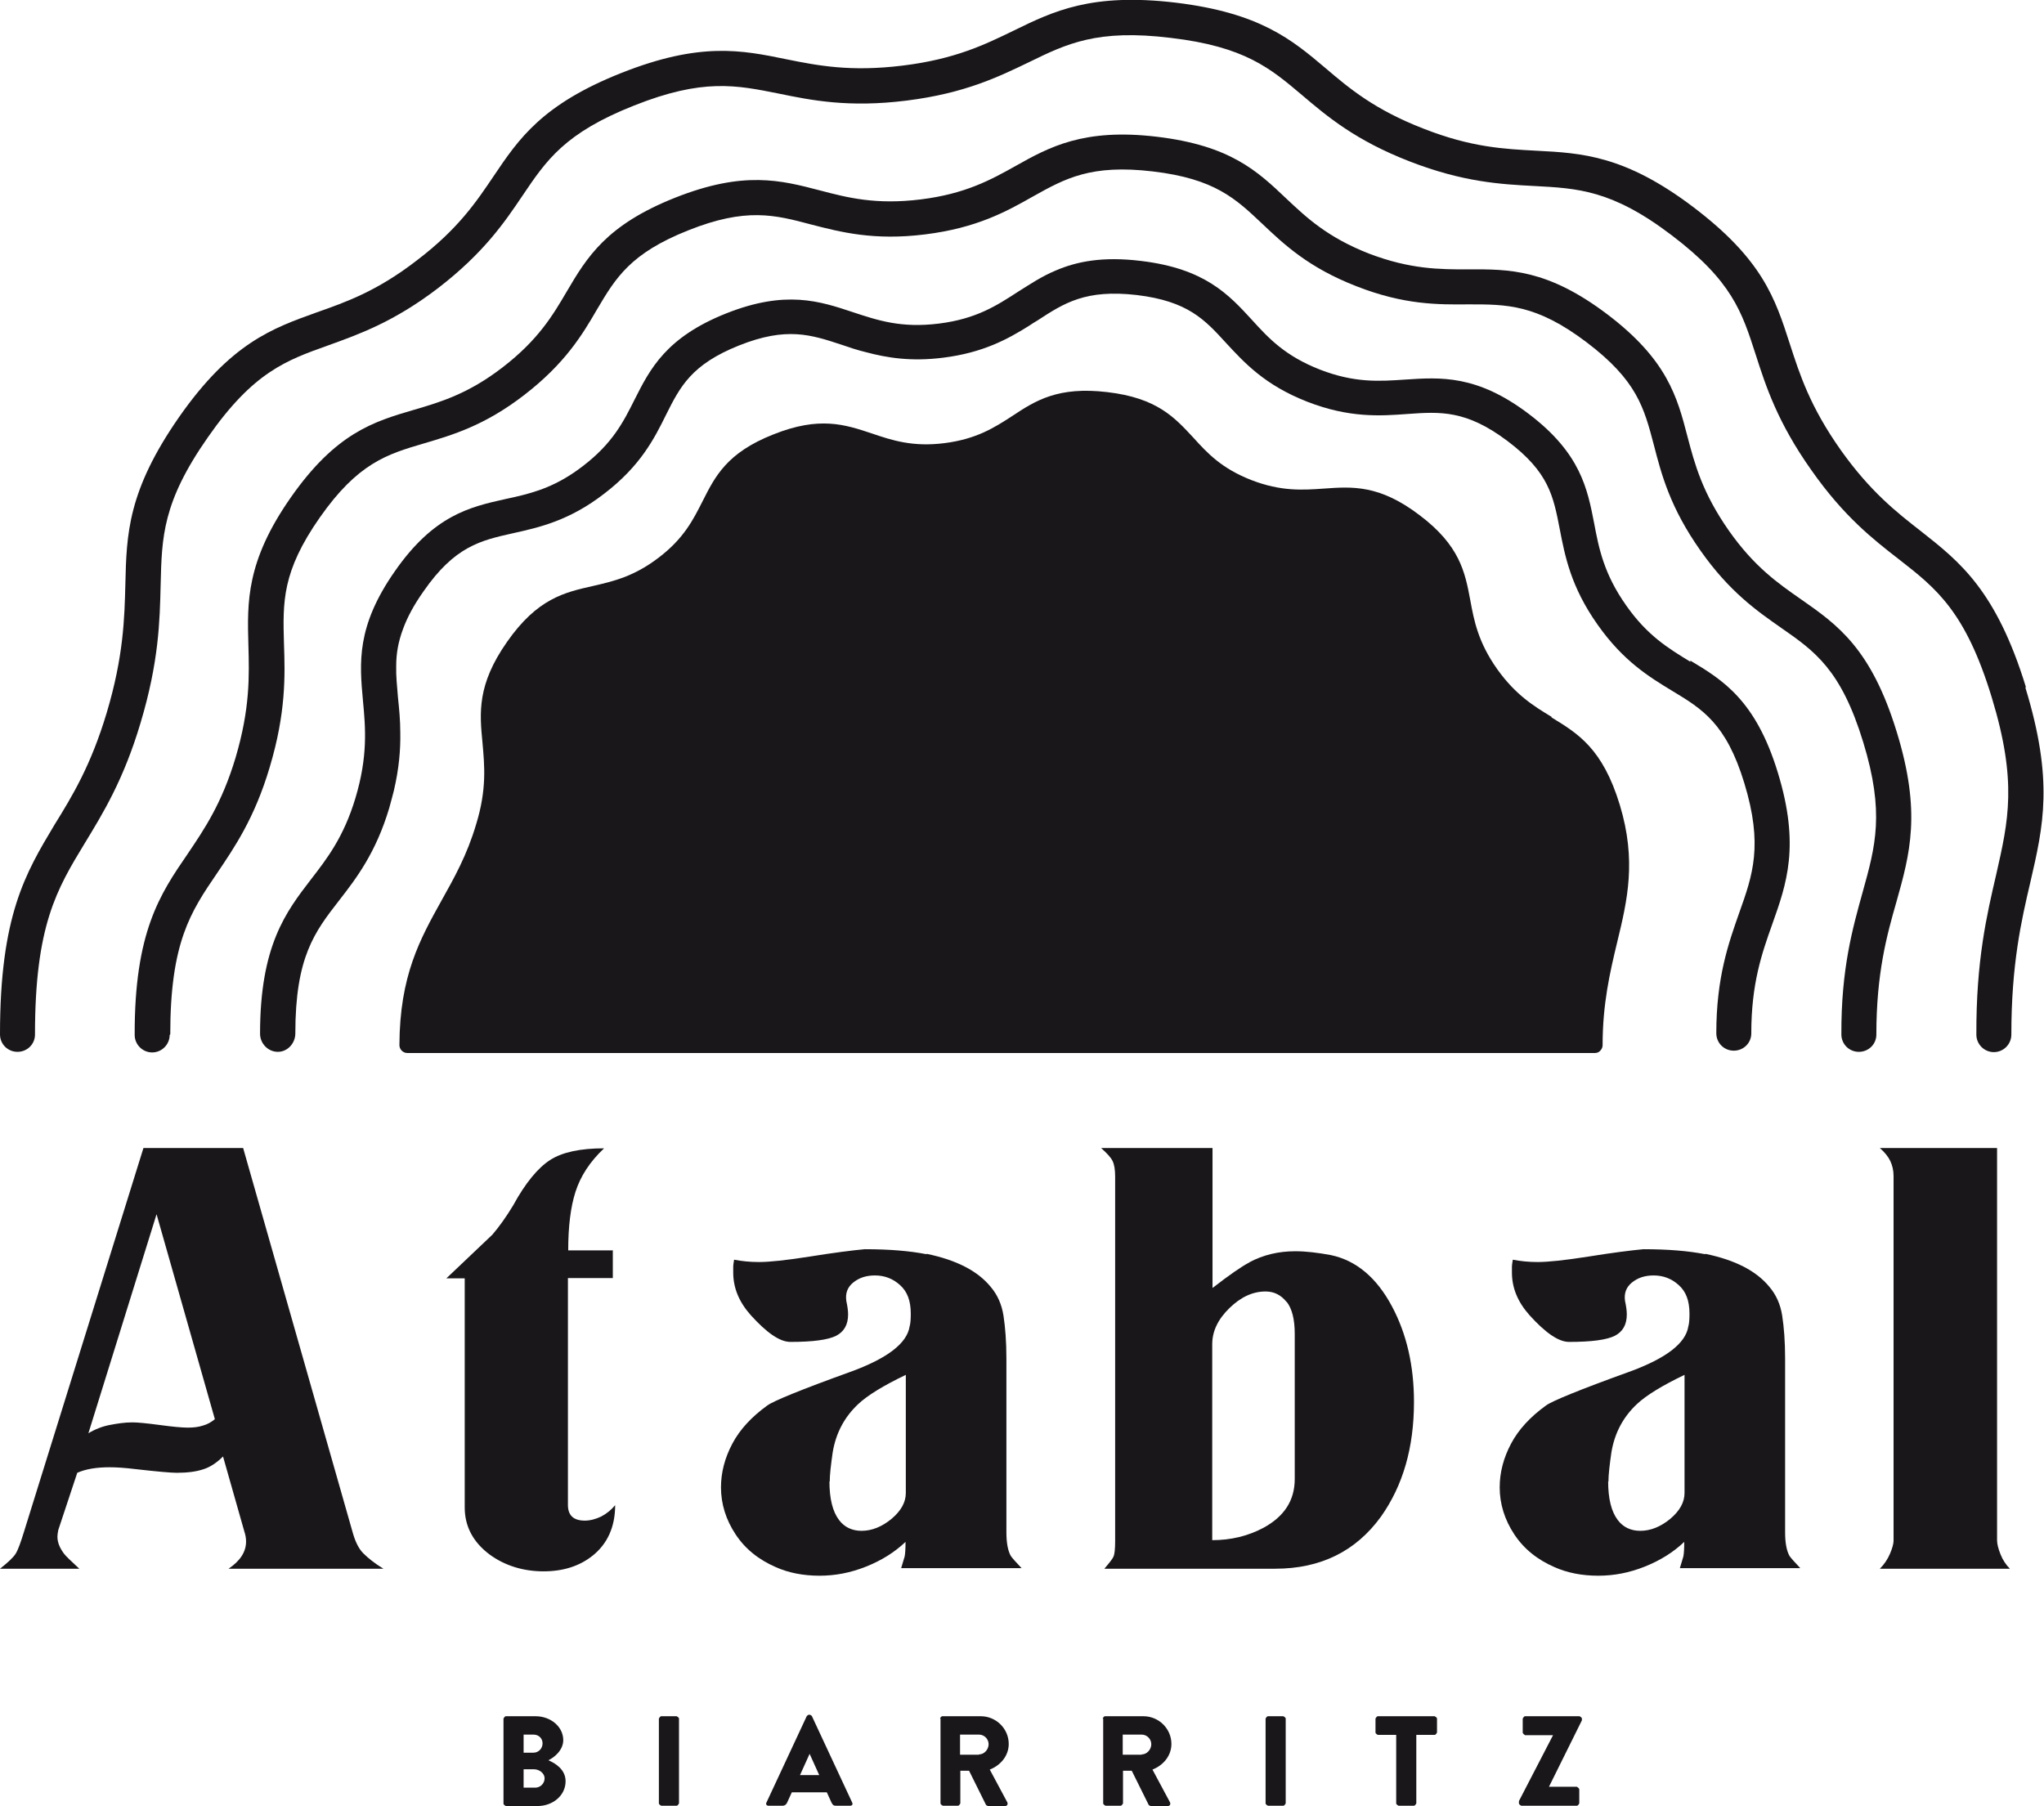
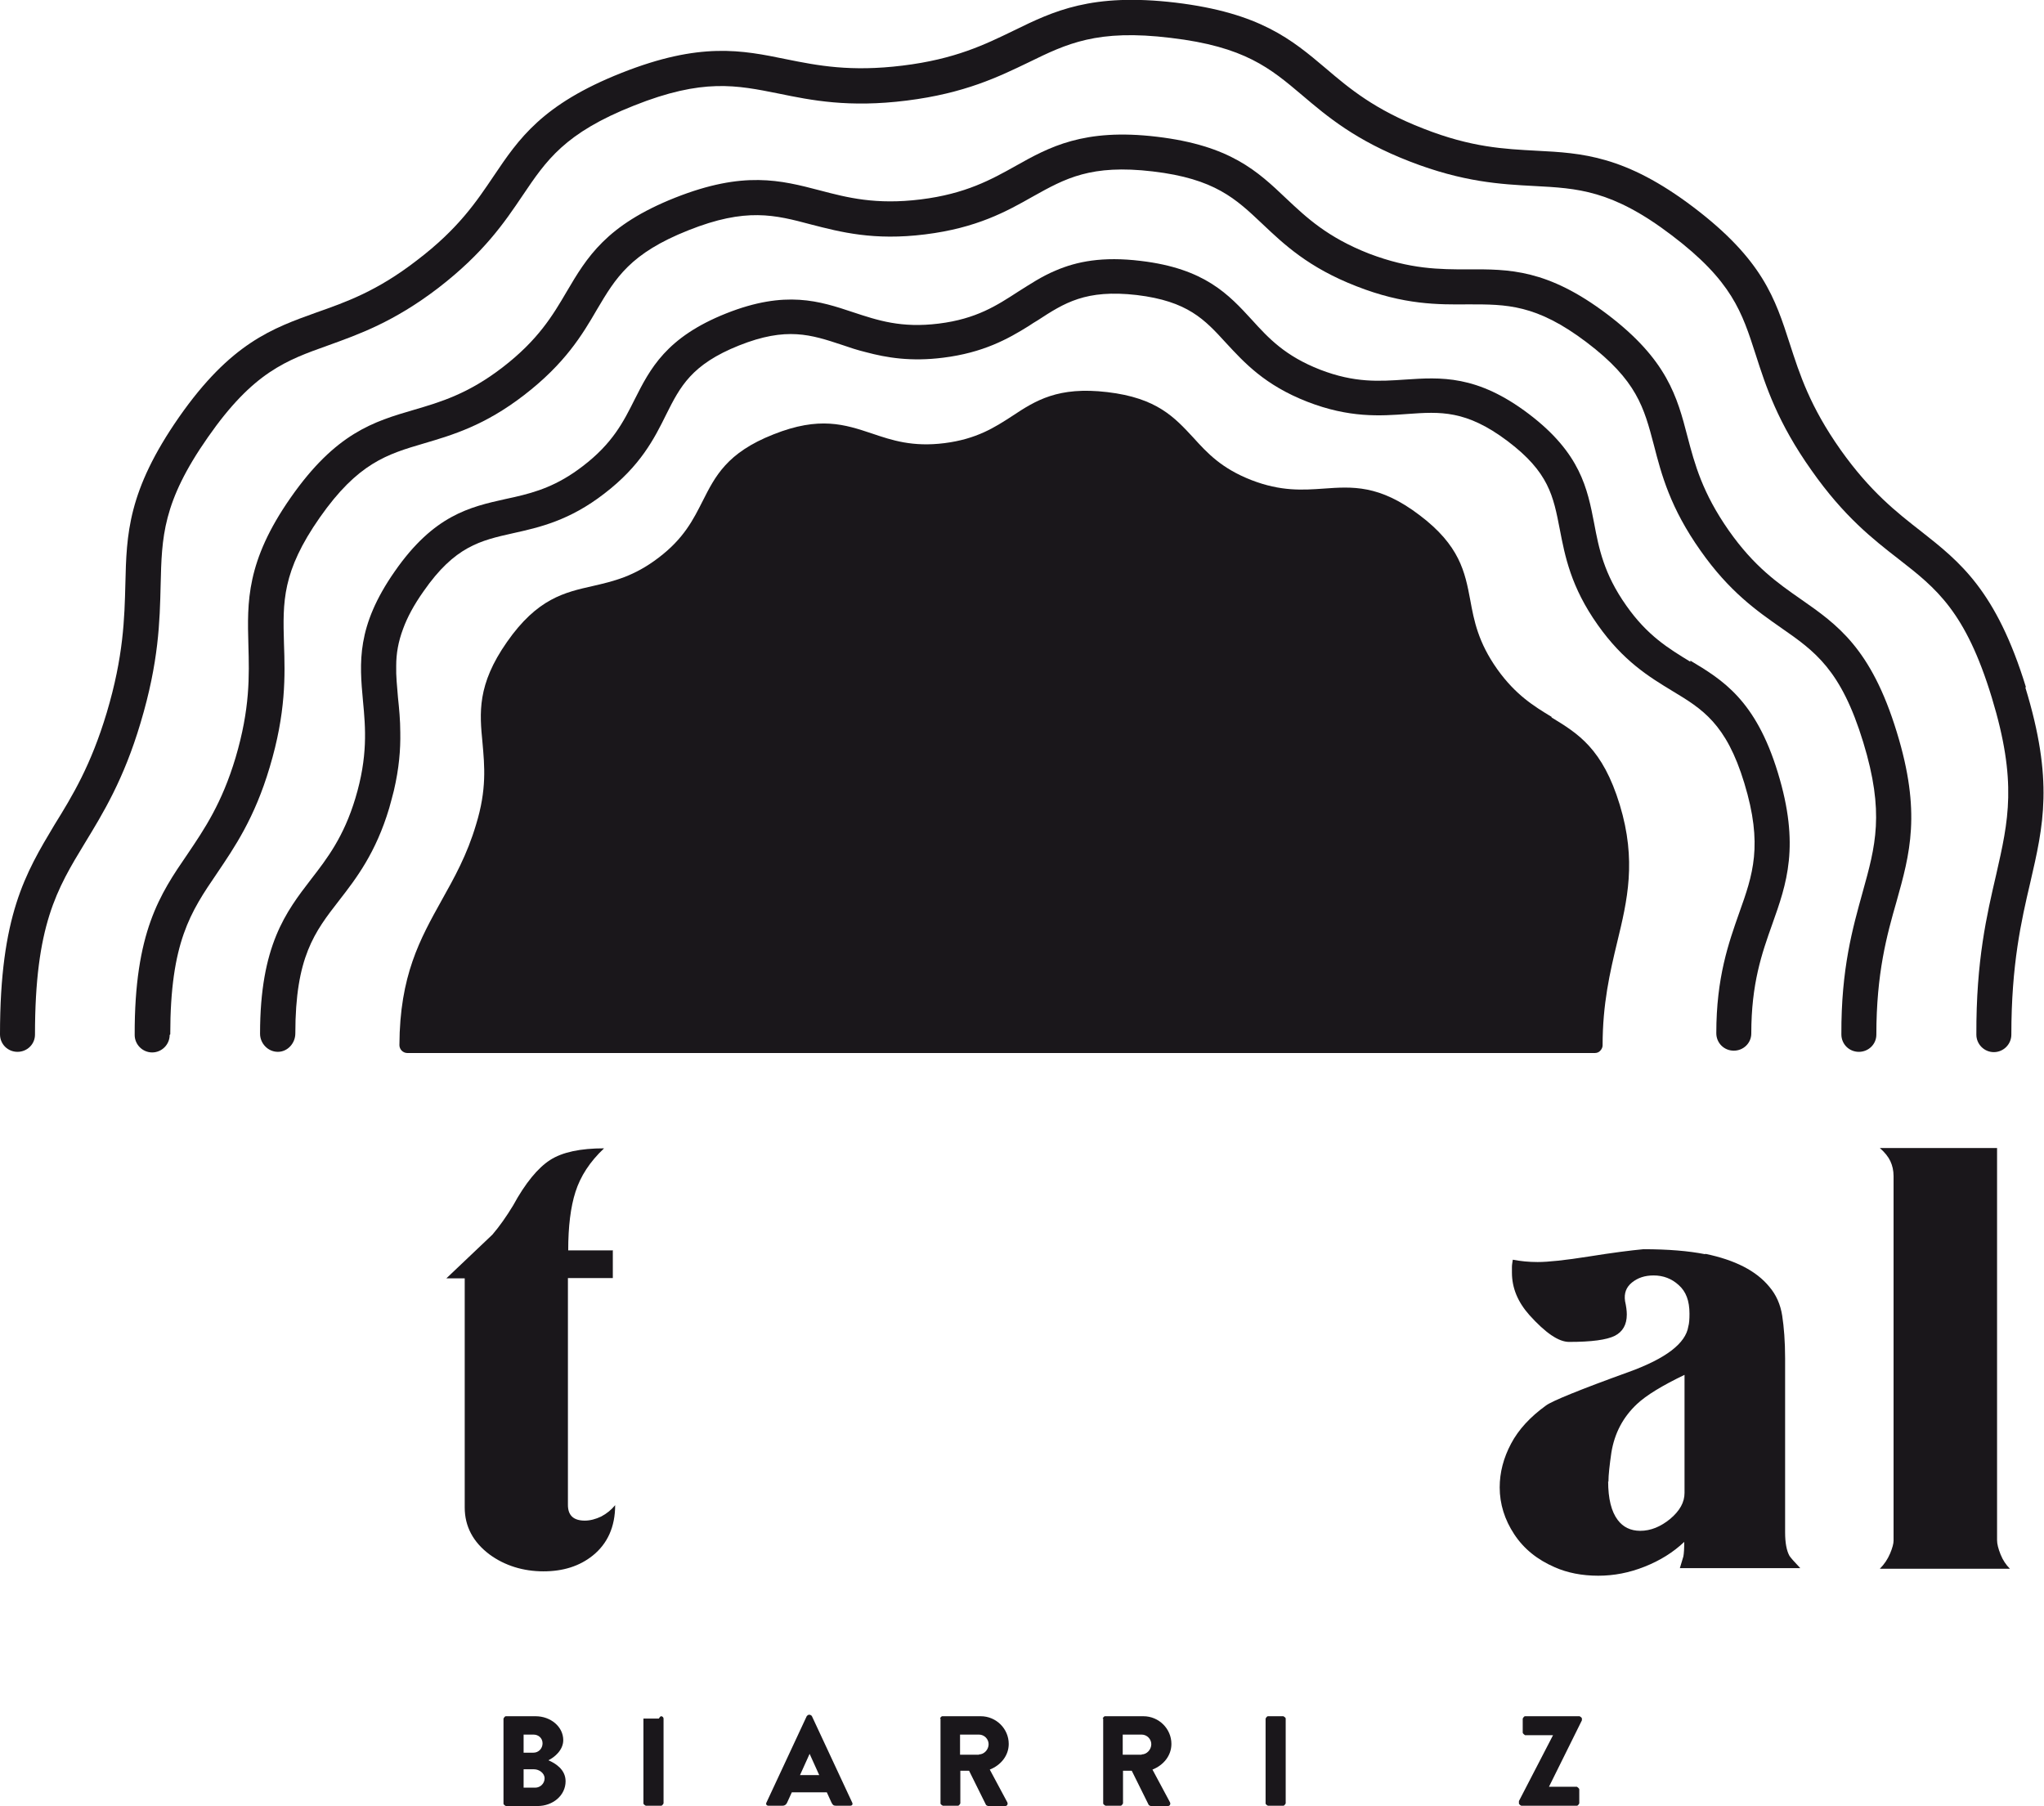
<svg xmlns="http://www.w3.org/2000/svg" id="Calque_1" viewBox="0 0 70.11 61.95">
  <defs>
    <style>.cls-1{fill:#1a171b;}</style>
  </defs>
  <g>
    <path class="cls-1" d="M53.22,24.59c-.61-.37-1.23-.75-1.86-1.63-.66-.93-.8-1.67-.93-2.38-.18-.96-.36-1.87-1.74-2.91-1.38-1.05-2.31-.98-3.29-.91-.72,.05-1.46,.1-2.47-.29-1.03-.4-1.52-.93-1.99-1.45-.65-.7-1.25-1.37-2.96-1.57-1.69-.2-2.46,.29-3.26,.82-.6,.39-1.22,.79-2.32,.93-1.1,.14-1.81-.1-2.49-.33-.93-.31-1.8-.6-3.38,.03-1.6,.63-2,1.44-2.43,2.29-.32,.63-.64,1.28-1.51,1.94-.85,.65-1.56,.81-2.25,.97-.98,.22-1.91,.43-2.95,1.92-1.03,1.47-.94,2.43-.84,3.46,.07,.79,.15,1.6-.22,2.8-.31,1.05-.75,1.83-1.18,2.6-.74,1.33-1.44,2.58-1.45,4.97,0,.07,.03,.14,.08,.19,.05,.05,.12,.08,.19,.08H54.71c.07,0,.14-.03,.18-.08,.05-.05,.08-.12,.08-.18,0-1.43,.25-2.5,.5-3.54,.35-1.44,.67-2.8,.09-4.71-.59-1.94-1.44-2.45-2.34-3Z" />
    <path class="cls-1" d="M69.49,23.57c-1.02-3.32-2.27-4.3-3.59-5.34-.86-.67-1.75-1.37-2.76-2.79-1.06-1.5-1.41-2.6-1.75-3.65-.5-1.55-.93-2.88-3.3-4.68-2.35-1.78-3.83-1.86-5.39-1.94-1.1-.06-2.23-.11-3.88-.76-1.67-.65-2.53-1.37-3.35-2.07-1.16-.98-2.25-1.9-5.15-2.25-2.88-.34-4.18,.29-5.55,.96-.99,.48-2.01,.98-3.81,1.2-1.79,.22-2.91,0-4-.22-1.51-.31-2.94-.6-5.64,.47-2.73,1.08-3.53,2.27-4.38,3.53-.6,.89-1.22,1.82-2.64,2.9-1.37,1.06-2.43,1.43-3.45,1.79-1.5,.54-2.93,1.04-4.71,3.59-1.76,2.53-1.8,4.01-1.84,5.73-.03,1.16-.06,2.47-.64,4.41-.54,1.8-1.17,2.84-1.79,3.84C.87,29.96,0,31.41,0,35.48H0c0,.34,.27,.6,.6,.6s.6-.26,.6-.59h0c0-3.75,.75-4.99,1.71-6.57,.62-1.02,1.33-2.17,1.91-4.12,.63-2.1,.66-3.49,.69-4.73,.04-1.65,.06-2.84,1.62-5.07,1.56-2.24,2.69-2.64,4.12-3.15,1.05-.38,2.25-.8,3.78-1.97,1.57-1.21,2.28-2.26,2.9-3.18,.81-1.2,1.44-2.14,3.82-3.08,2.36-.94,3.51-.7,4.96-.41,1.12,.23,2.4,.49,4.39,.24,2-.25,3.16-.82,4.18-1.31,1.31-.64,2.35-1.15,4.88-.84,2.54,.3,3.41,1.04,4.51,1.97,.86,.73,1.83,1.55,3.69,2.27,1.83,.71,3.12,.78,4.26,.84,1.49,.08,2.67,.13,4.72,1.69,2.07,1.57,2.41,2.63,2.88,4.09,.35,1.09,.75,2.33,1.92,3.98,1.11,1.58,2.11,2.36,3,3.05,1.27,.99,2.28,1.78,3.18,4.74,.88,2.89,.57,4.22,.15,6.07-.32,1.38-.69,2.94-.68,5.49h0c0,.33,.27,.6,.6,.6s.6-.27,.6-.6c0-2.41,.34-3.9,.65-5.22,.45-1.95,.81-3.49-.17-6.69Z" />
    <path class="cls-1" d="M5.84,35.48c0-3.16,.7-4.2,1.6-5.52,.6-.89,1.29-1.89,1.81-3.64,.56-1.87,.53-3.14,.49-4.25-.04-1.43-.07-2.46,1.23-4.32,1.31-1.87,2.31-2.17,3.57-2.54,.98-.29,2.08-.61,3.44-1.66,1.4-1.08,1.99-2.06,2.5-2.94,.64-1.08,1.14-1.92,3.13-2.71,1.98-.79,2.97-.53,4.21-.2,1.01,.26,2.15,.56,3.91,.34,1.78-.22,2.8-.79,3.7-1.3,1.11-.62,1.99-1.11,4.11-.86,2.13,.25,2.85,.94,3.76,1.8,.74,.7,1.58,1.5,3.23,2.14,1.63,.64,2.8,.63,3.84,.62,1.3,0,2.32-.01,4.05,1.3,1.73,1.31,1.97,2.24,2.31,3.53,.26,1.01,.56,2.15,1.6,3.62,.99,1.41,1.94,2.07,2.77,2.65,1.15,.8,2.05,1.43,2.81,3.92,.74,2.42,.42,3.56-.02,5.14-.34,1.23-.74,2.62-.73,4.88h0c0,.34,.27,.6,.6,.6s.6-.26,.6-.59h0c0-2.11,.36-3.41,.69-4.56,.46-1.64,.86-3.06,.01-5.82-.88-2.88-2.05-3.69-3.28-4.55-.79-.55-1.61-1.12-2.48-2.36-.91-1.3-1.17-2.28-1.42-3.23-.35-1.35-.69-2.63-2.75-4.19-2.05-1.55-3.37-1.55-4.78-1.54-.97,0-1.97,0-3.39-.54-1.43-.56-2.15-1.24-2.84-1.89-.99-.94-1.92-1.82-4.44-2.12-2.51-.3-3.7,.36-4.84,1-.84,.47-1.72,.96-3.26,1.15-1.54,.19-2.51-.06-3.46-.31-1.34-.35-2.61-.68-4.96,.25-2.37,.94-3.03,2.05-3.72,3.22-.48,.82-.98,1.66-2.2,2.6-1.18,.91-2.13,1.19-3.05,1.46-1.37,.4-2.67,.79-4.22,3.01-1.53,2.19-1.49,3.58-1.45,5.05,.03,1.07,.06,2.18-.44,3.87-.47,1.57-1.07,2.45-1.65,3.31-.94,1.37-1.82,2.67-1.81,6.2h0c0,.33,.27,.6,.6,.6s.6-.27,.6-.6h0Z" />
    <path class="cls-1" d="M57.98,22.7c-.75-.46-1.47-.89-2.2-1.93-.77-1.09-.94-1.97-1.1-2.82-.23-1.18-.46-2.4-2.24-3.75-1.78-1.35-3.03-1.26-4.24-1.18-.89,.06-1.73,.12-2.92-.34-1.2-.47-1.76-1.07-2.34-1.71-.79-.86-1.61-1.76-3.81-2.02-1.31-.16-2.2,.02-2.92,.33-.48,.2-.88,.47-1.28,.72-.74,.48-1.44,.94-2.73,1.1-1.29,.16-2.09-.11-2.94-.39-1.14-.38-2.31-.77-4.35,.04-2.06,.82-2.61,1.9-3.14,2.95-.39,.78-.76,1.51-1.78,2.29-.87,.67-1.6,.89-2.34,1.06-.11,.02-.21,.05-.32,.07-1.21,.27-2.45,.55-3.79,2.48-1.32,1.89-1.21,3.13-1.09,4.44,.09,.94,.17,1.91-.26,3.34-.4,1.33-.97,2.07-1.52,2.78-.86,1.12-1.75,2.27-1.75,5.3,0,.33,.27,.62,.61,.62s.6-.3,.6-.63c0-2.62,.66-3.48,1.5-4.56,.59-.76,1.26-1.63,1.72-3.17,.06-.21,.11-.41,.16-.6,.18-.77,.23-1.41,.22-1.99,0-.43-.04-.83-.08-1.21-.03-.38-.07-.73-.06-1.08,0-.42,.07-.83,.24-1.28,.14-.38,.36-.8,.7-1.28,1.07-1.54,1.95-1.74,3.07-1.99,.9-.2,1.93-.43,3.13-1.36,1.24-.95,1.71-1.88,2.12-2.71,.48-.96,.87-1.72,2.5-2.37,1.63-.65,2.47-.37,3.53-.02,.26,.09,.53,.18,.82,.25,.71,.19,1.54,.33,2.65,.19,1.37-.17,2.22-.64,2.94-1.09,.1-.07,.2-.13,.3-.19,.92-.6,1.65-1.07,3.4-.87,1.75,.21,2.33,.84,3.06,1.64,.63,.68,1.33,1.45,2.79,2.02,1.44,.56,2.5,.49,3.44,.42,1.12-.08,2.01-.14,3.43,.93,1.42,1.07,1.57,1.89,1.79,3.02,.18,.93,.38,1.98,1.3,3.28,.88,1.25,1.77,1.79,2.56,2.27,1.03,.62,1.85,1.12,2.47,3.16,.65,2.13,.29,3.15-.17,4.44-.37,1.05-.79,2.23-.79,4.14h0c0,.34,.27,.6,.6,.6s.6-.26,.6-.59h0c0-1.71,.36-2.74,.72-3.75,.49-1.38,.96-2.69,.19-5.2-.76-2.49-1.9-3.18-3-3.84Z" />
  </g>
  <g>
    <g>
-       <path class="cls-1" d="M4.92,39.38h3.42l3.75,13.16c.09,.33,.21,.58,.37,.74s.38,.34,.69,.53H7.84c.4-.27,.6-.58,.6-.93,0-.12-.02-.23-.06-.35l-.73-2.57c-.22,.22-.45,.37-.68,.44-.24,.08-.54,.12-.91,.12-.18,0-.66-.04-1.44-.13-.33-.04-.62-.06-.86-.06-.45,0-.82,.06-1.11,.19l-.65,1.96c-.02,.1-.03,.18-.03,.23,0,.2,.08,.39,.23,.59,.06,.08,.24,.25,.52,.51H0c.28-.22,.46-.39,.54-.52s.17-.38,.29-.77l4.09-13.14Zm-1.9,9.79c.23-.14,.48-.24,.74-.29s.52-.09,.78-.09c.18,0,.49,.03,.94,.09,.44,.06,.76,.09,.96,.09s.37-.02,.52-.07c.15-.04,.29-.12,.41-.22l-2-7.03-2.34,7.52Z" />
      <path class="cls-1" d="M21.02,42.88v.96h-1.54v7.78c0,.36,.19,.54,.58,.54,.18,0,.37-.05,.56-.14,.19-.1,.35-.23,.48-.39,0,.74-.26,1.32-.77,1.73-.45,.36-1.01,.54-1.69,.54s-1.32-.19-1.85-.58c-.56-.42-.85-.96-.85-1.61v-7.86h-.63c1.01-.96,1.54-1.46,1.58-1.5,.24-.28,.48-.62,.71-1,.42-.77,.85-1.29,1.27-1.56,.42-.27,1.04-.4,1.85-.4-.49,.46-.81,.96-.98,1.49-.17,.53-.25,1.2-.25,2.01h1.54Z" />
-       <path class="cls-1" d="M31.79,43.01c1.01,.21,1.74,.58,2.19,1.13,.23,.27,.38,.6,.44,.99,.06,.39,.1,.88,.1,1.47v5.96c0,.36,.05,.63,.15,.81,.04,.06,.16,.2,.37,.42h-4.13c.03-.1,.07-.24,.12-.4,.02-.1,.03-.27,.03-.5-.38,.36-.83,.64-1.36,.85s-1.05,.31-1.59,.31c-.56,0-1.06-.1-1.49-.29-.6-.26-1.06-.63-1.39-1.13-.33-.5-.5-1.04-.5-1.61,0-.51,.13-1.01,.39-1.5,.26-.49,.66-.92,1.2-1.31,.2-.15,1.15-.54,2.84-1.15,1.27-.46,1.95-.98,2.04-1.56,.03-.1,.04-.25,.04-.44,0-.44-.12-.76-.37-.98-.24-.22-.53-.33-.86-.33-.3,0-.54,.08-.74,.24-.2,.16-.28,.37-.24,.64,.04,.18,.06,.33,.06,.46,0,.35-.14,.59-.41,.73-.28,.14-.8,.21-1.57,.21-.36,0-.81-.31-1.36-.92-.4-.45-.6-.93-.6-1.46,0-.04,0-.1,0-.19,0-.09,.02-.17,.03-.25,.26,.05,.54,.08,.85,.08,.36,0,.94-.06,1.76-.19,.81-.13,1.44-.21,1.87-.25,.85,0,1.55,.06,2.11,.17Zm-3.34,7.8c0,.6,.11,1.04,.33,1.33,.18,.24,.44,.37,.77,.37,.36,0,.7-.14,1.03-.41,.33-.28,.49-.57,.49-.89v-4.05c-.77,.37-1.31,.7-1.63,1-.47,.44-.77,.99-.88,1.67-.06,.42-.1,.76-.1,1Z" />
-       <path class="cls-1" d="M42.85,43.3c.49-.26,1.01-.38,1.58-.38,.37,0,.77,.05,1.21,.13,.87,.18,1.58,.77,2.11,1.77,.5,.94,.75,2.03,.75,3.27,0,1.57-.38,2.87-1.13,3.93-.86,1.19-2.07,1.79-3.63,1.79h-5.86c.18-.21,.29-.35,.32-.43s.05-.25,.05-.51v-12.51c0-.24-.03-.42-.09-.54s-.19-.26-.39-.44h3.82v4.8c.58-.45,1-.74,1.27-.88Zm1.28,1.36c-.19-.24-.43-.36-.72-.36-.44,0-.85,.19-1.24,.57-.39,.38-.59,.79-.59,1.24v6.72c.64,0,1.22-.14,1.75-.42,.72-.39,1.08-.94,1.08-1.68v-4.97c0-.5-.09-.87-.28-1.11Z" />
      <path class="cls-1" d="M58.5,43.01c1.01,.21,1.74,.58,2.19,1.13,.23,.27,.38,.6,.44,.99,.06,.39,.1,.88,.1,1.47v5.96c0,.36,.05,.63,.15,.81,.04,.06,.16,.2,.37,.42h-4.13c.03-.1,.07-.24,.12-.4,.02-.1,.03-.27,.03-.5-.38,.36-.83,.64-1.36,.85s-1.05,.31-1.59,.31c-.56,0-1.06-.1-1.49-.29-.6-.26-1.06-.63-1.39-1.13-.33-.5-.5-1.04-.5-1.61,0-.51,.13-1.01,.39-1.5,.26-.49,.66-.92,1.2-1.31,.2-.15,1.15-.54,2.84-1.15,1.27-.46,1.95-.98,2.04-1.56,.03-.1,.04-.25,.04-.44,0-.44-.12-.76-.37-.98-.24-.22-.53-.33-.86-.33-.3,0-.54,.08-.74,.24-.2,.16-.28,.37-.24,.64,.04,.18,.06,.33,.06,.46,0,.35-.14,.59-.41,.73-.28,.14-.8,.21-1.57,.21-.36,0-.81-.31-1.36-.92-.4-.45-.6-.93-.6-1.46,0-.04,0-.1,0-.19,0-.09,.02-.17,.03-.25,.26,.05,.54,.08,.85,.08,.36,0,.94-.06,1.76-.19,.81-.13,1.44-.21,1.87-.25,.85,0,1.55,.06,2.11,.17Zm-3.34,7.8c0,.6,.11,1.04,.33,1.33,.18,.24,.44,.37,.77,.37,.36,0,.7-.14,1.03-.41,.33-.28,.49-.57,.49-.89v-4.05c-.77,.37-1.31,.7-1.63,1-.47,.44-.77,.99-.88,1.67-.06,.42-.1,.76-.1,1Z" />
      <path class="cls-1" d="M68.62,53.32c.08,.2,.19,.36,.32,.49h-4.46c.15-.15,.27-.33,.35-.52s.12-.34,.12-.44v-12.51c0-.19-.04-.36-.11-.51s-.19-.3-.36-.45h4.02v13.45c0,.13,.04,.29,.12,.49Z" />
    </g>
    <g>
      <path class="cls-1" d="M17.27,58.95s.04-.08,.08-.08h1.02c.52,0,.95,.36,.95,.82,0,.34-.3,.59-.51,.69,.23,.1,.59,.31,.59,.72,0,.49-.44,.85-.96,.85h-1.09s-.08-.04-.08-.08v-2.91Zm1.03,1.17c.17,0,.31-.14,.31-.32s-.14-.3-.31-.3h-.34v.62h.34Zm.06,1.2c.17,0,.32-.14,.32-.32s-.19-.31-.36-.31h-.36v.63h.4Z" />
-       <path class="cls-1" d="M22.6,58.95s.04-.08,.08-.08h.53s.08,.04,.08,.08v2.91s-.04,.08-.08,.08h-.53s-.08-.04-.08-.08v-2.91Z" />
+       <path class="cls-1" d="M22.6,58.95s.04-.08,.08-.08s.08,.04,.08,.08v2.91s-.04,.08-.08,.08h-.53s-.08-.04-.08-.08v-2.91Z" />
      <path class="cls-1" d="M26.29,61.83l1.38-2.96s.04-.05,.07-.05h.04s.06,.02,.07,.05l1.38,2.96c.03,.06,0,.11-.07,.11h-.49c-.08,0-.11-.03-.15-.11l-.16-.35h-1.2l-.16,.35c-.02,.05-.07,.11-.16,.11h-.48c-.07,0-.1-.06-.07-.11Zm1.81-.94l-.33-.73h0l-.33,.73h.67Z" />
      <path class="cls-1" d="M32.24,58.95s.04-.08,.08-.08h1.32c.53,0,.96,.43,.96,.95,0,.4-.27,.73-.65,.88l.6,1.12c.03,.06,0,.13-.07,.13h-.59s-.06-.02-.07-.04l-.58-1.17h-.3v1.12s-.04,.08-.08,.08h-.52s-.08-.04-.08-.08v-2.91Zm1.34,1.23c.18,0,.33-.17,.33-.35s-.15-.33-.33-.33h-.65v.69h.65Z" />
      <path class="cls-1" d="M37.82,58.95s.04-.08,.08-.08h1.32c.53,0,.96,.43,.96,.95,0,.4-.27,.73-.65,.88l.6,1.12c.03,.06,0,.13-.07,.13h-.59s-.06-.02-.07-.04l-.58-1.17h-.3v1.12s-.04,.08-.08,.08h-.52s-.08-.04-.08-.08v-2.91Zm1.34,1.23c.18,0,.33-.17,.33-.35s-.15-.33-.33-.33h-.65v.69h.65Z" />
      <path class="cls-1" d="M43.41,58.95s.04-.08,.08-.08h.53s.08,.04,.08,.08v2.91s-.04,.08-.08,.08h-.53s-.08-.04-.08-.08v-2.91Z" />
-       <path class="cls-1" d="M47.89,59.51h-.63s-.08-.04-.08-.08v-.48s.04-.08,.08-.08h1.95s.08,.04,.08,.08v.48s-.04,.08-.08,.08h-.63v2.35s-.04,.08-.08,.08h-.53s-.08-.04-.08-.08v-2.35Z" />
      <path class="cls-1" d="M52.1,61.78l1.17-2.26h-.96s-.08-.05-.08-.09v-.48s.04-.08,.08-.08h1.87s.08,.04,.08,.08v.06l-1.13,2.28h.96s.08,.05,.08,.09v.48s-.04,.08-.08,.08h-1.91s-.08-.04-.08-.08v-.08Z" />
    </g>
  </g>
</svg>